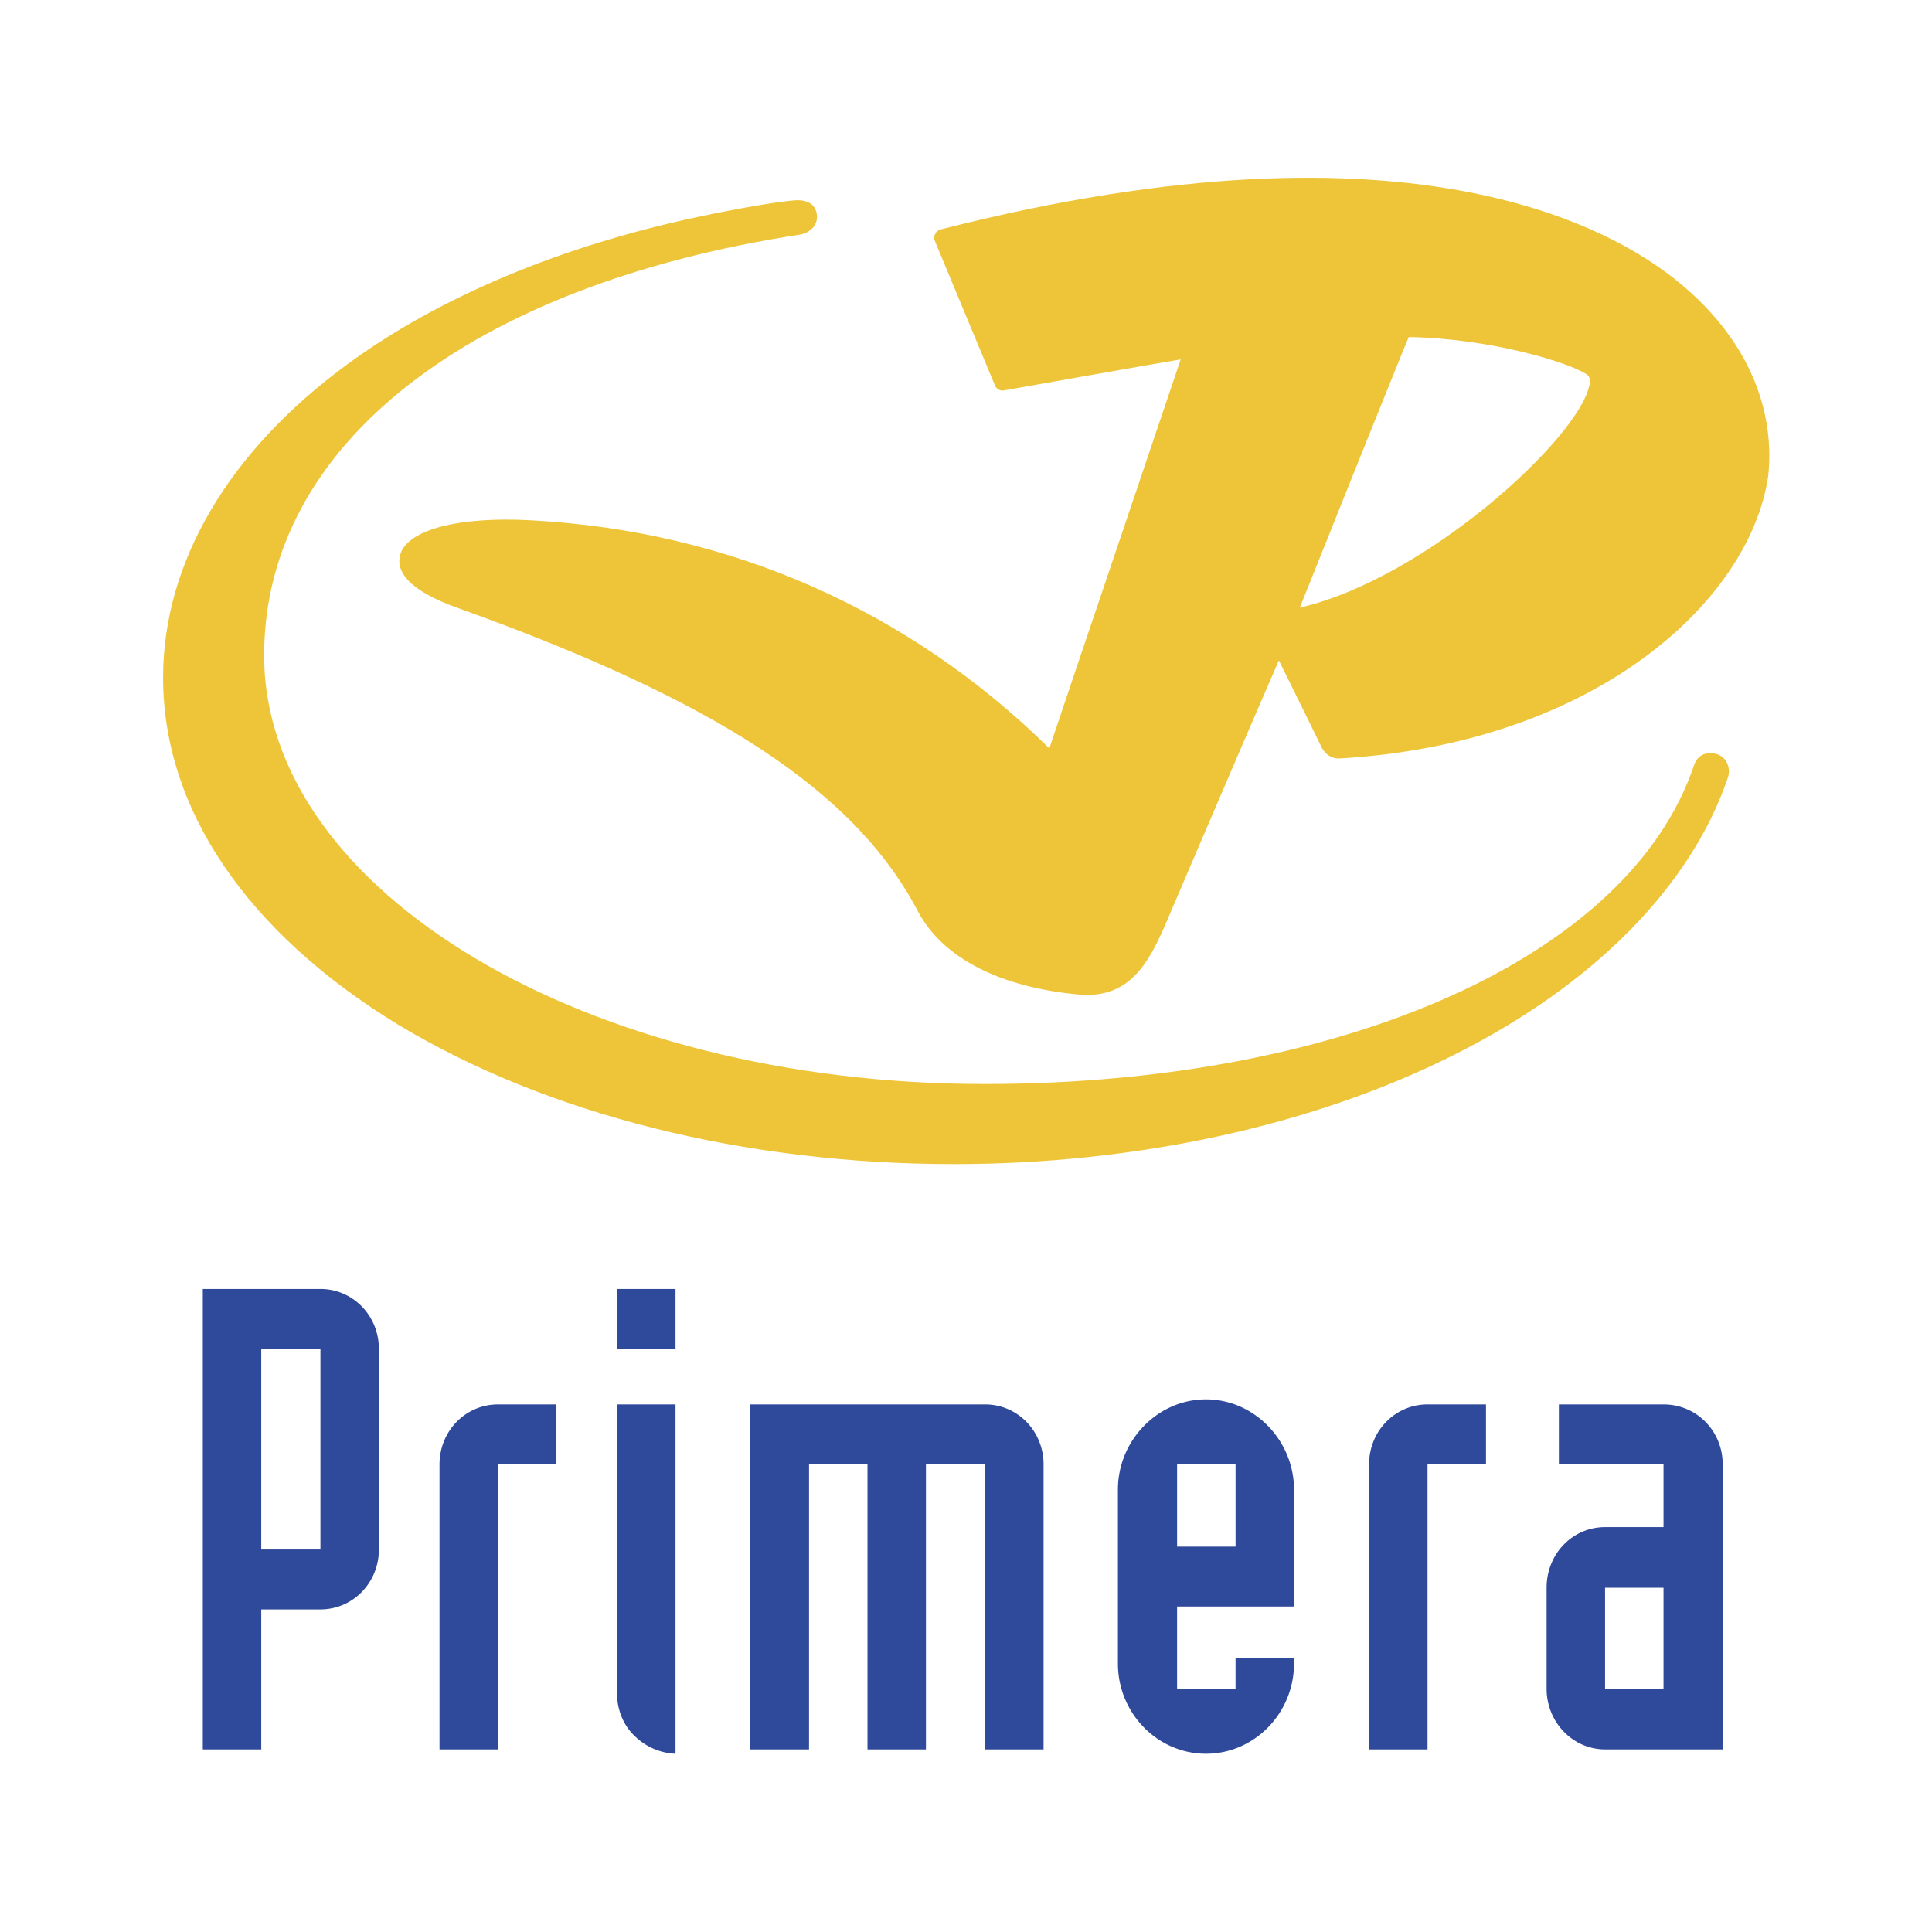
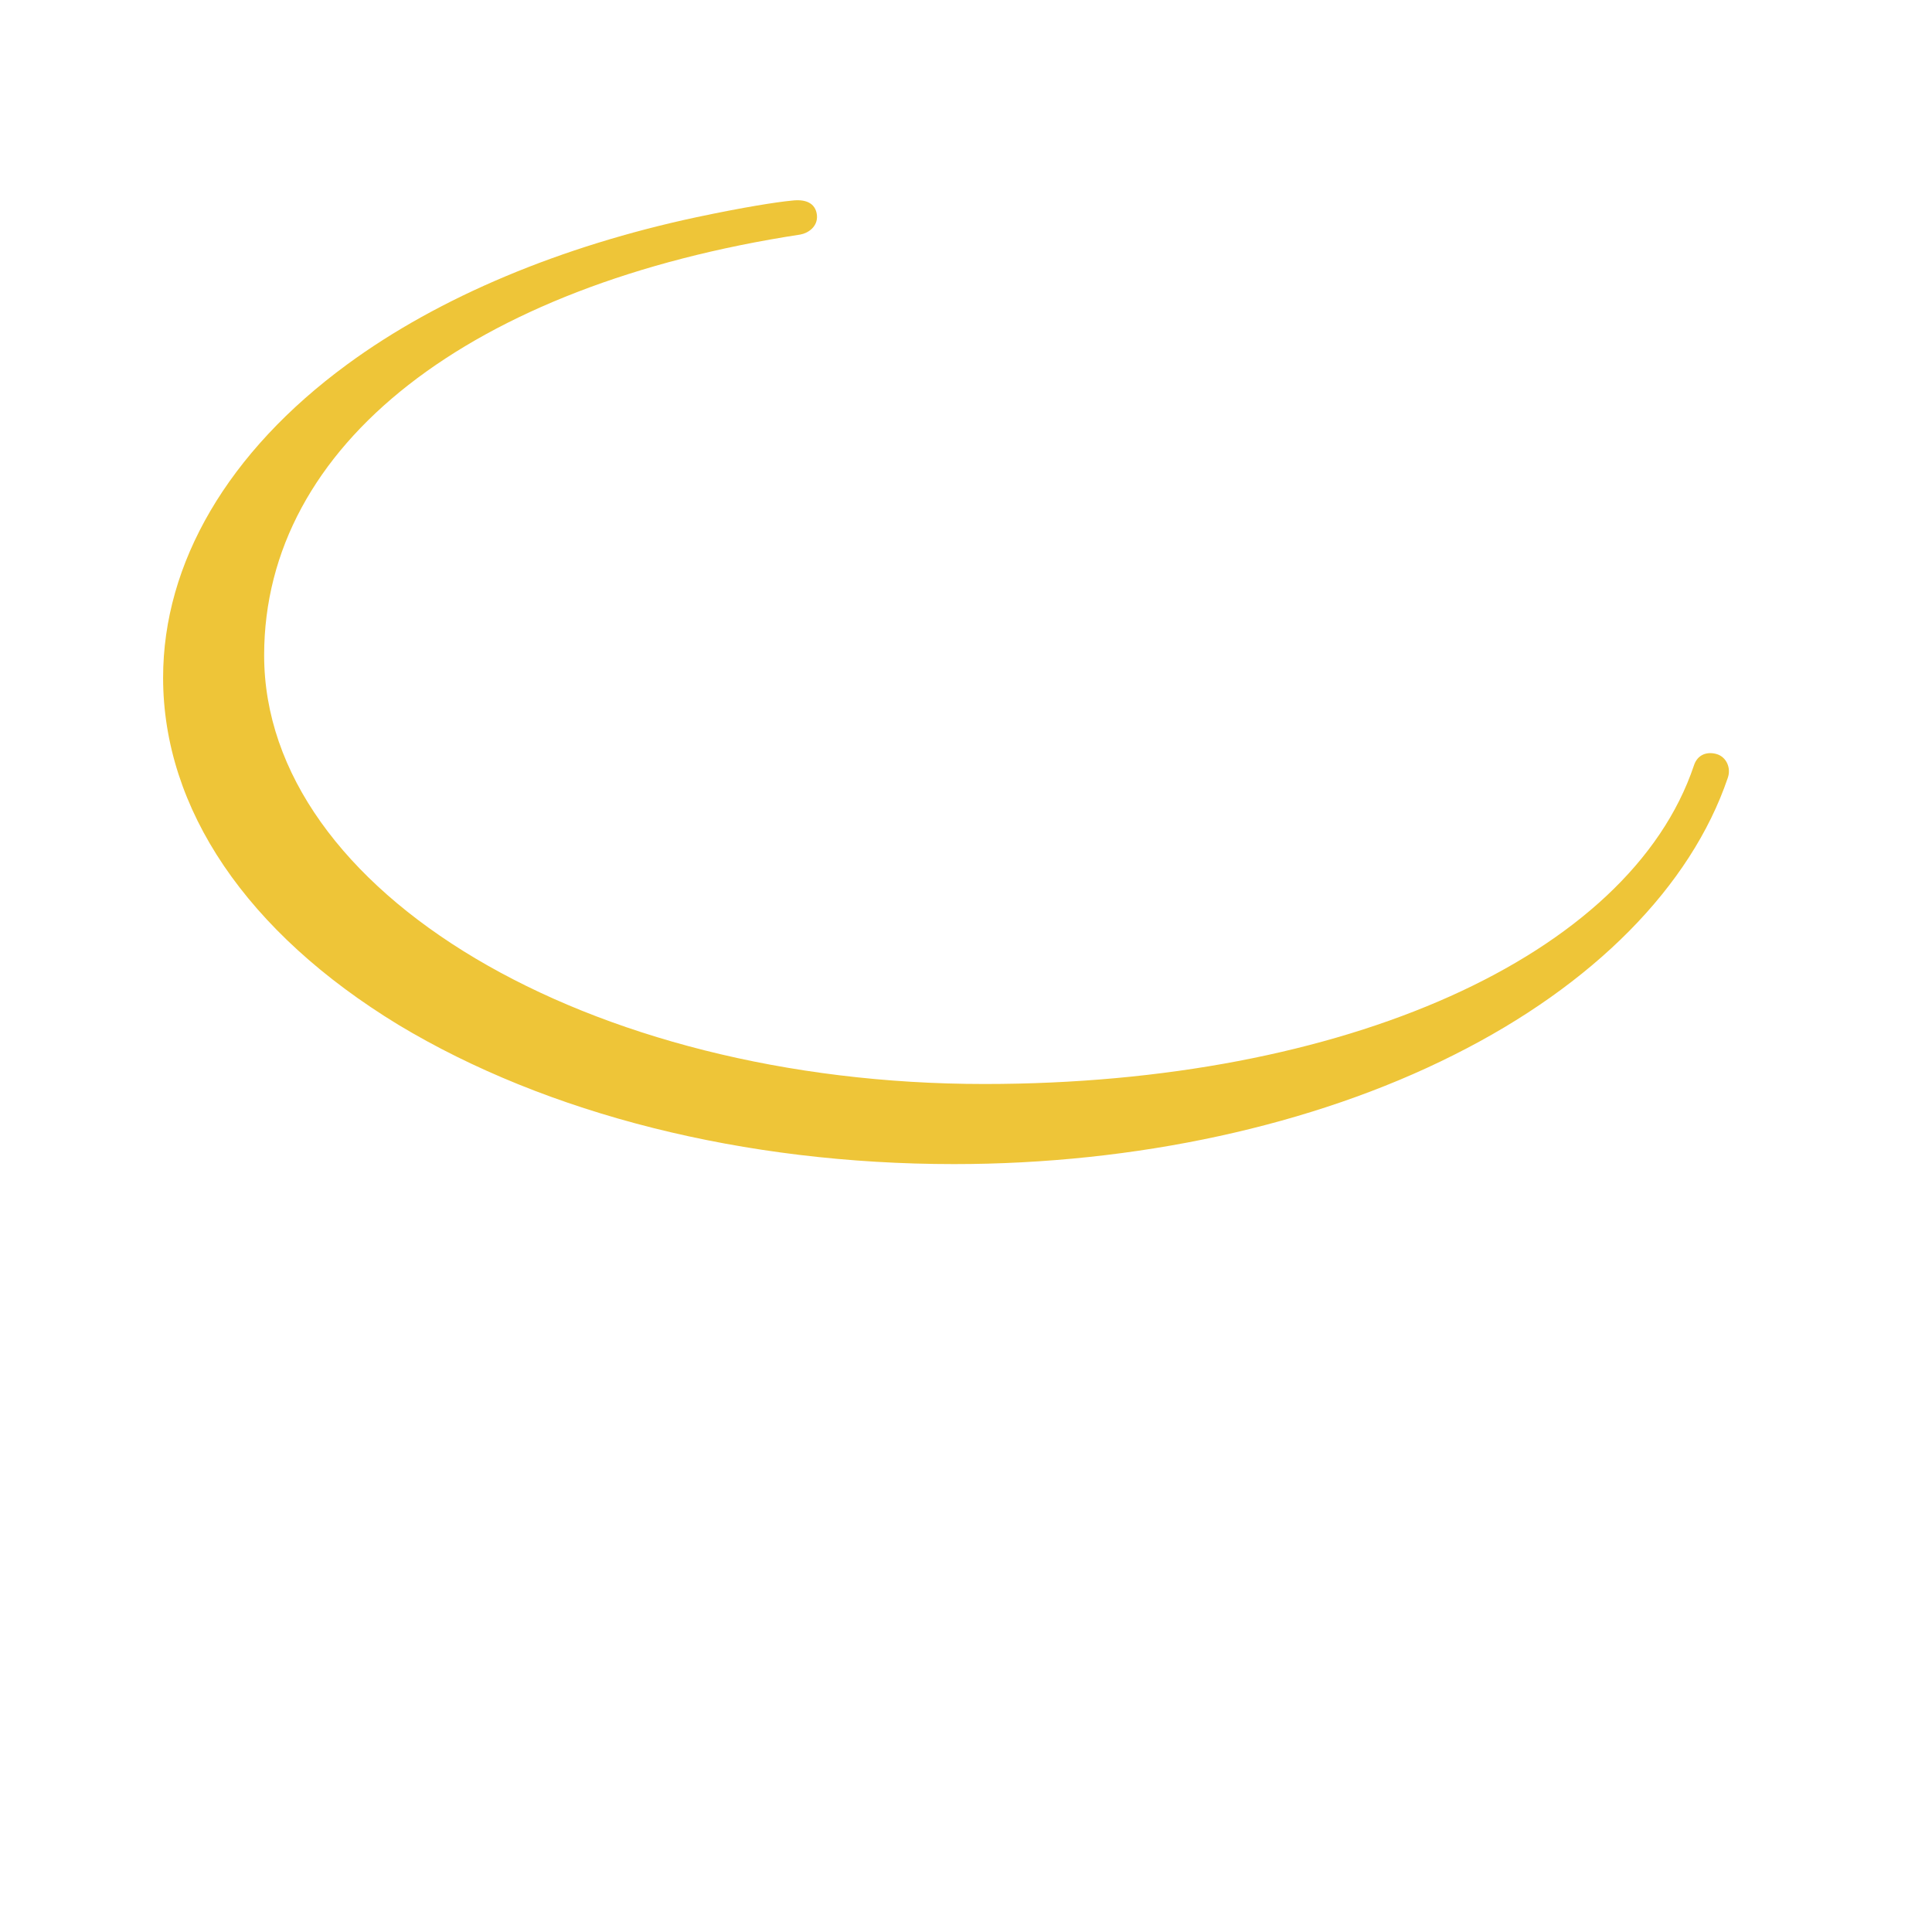
<svg xmlns="http://www.w3.org/2000/svg" width="2500" height="2500" viewBox="0 0 192.744 192.744">
  <g fill-rule="evenodd" clip-rule="evenodd">
-     <path fill="#fff" d="M0 0h192.744v192.744H0V0z" />
-     <path d="M20.232 128.592h11.736c3.24 0 5.832 2.664 5.832 5.977v20.016c0 3.312-2.592 5.977-5.832 5.977h-5.904v13.967h-5.832v-45.937zm11.736 25.992v-20.016h-5.904v20.016h5.904zM43.848 146.088c0-3.312 2.592-5.977 5.832-5.977h5.832v5.977H49.68v28.439h-5.832v-28.439zM61.56 134.568v-5.977h5.832v5.977H61.56zm5.832 40.393a6.16 6.16 0 0 1-4.104-1.801c-1.08-1.008-1.728-2.592-1.728-4.176v-28.873h5.832v34.85zM74.808 140.111h23.471c3.24 0 5.832 2.664 5.832 5.977v28.439h-5.832v-28.439h-5.903v28.439h-5.832v-28.439h-5.832v28.439h-5.904v-34.416zM111.527 148.607c0-4.895 3.961-9 8.785-9s8.783 4.105 8.783 9v11.664h-11.664v8.209h5.832v-3.096h5.832v.576c0 4.967-3.959 9-8.783 9s-8.785-4.033-8.785-9v-17.353zm11.737 5.69v-8.209h-5.832v8.209h5.832zM136.584 146.088c0-3.312 2.592-5.977 5.832-5.977h5.832v5.977h-5.832v28.439h-5.832v-28.439zM171.863 174.527h-11.736c-3.238 0-5.832-2.734-5.832-6.047V158.4c0-3.385 2.594-6.049 5.832-6.049h5.832v-6.264H155.52v-5.977h10.439c3.312 0 5.904 2.664 5.904 5.977v28.44zm-5.904-6.047V158.4h-5.832v10.08h5.832z" fill="#304a9b" />
-     <path d="M93.816 22.896c-.216.072-.432.216-.504.432-.144.216-.144.432-.072.648l6.047 14.544c.145.288.504.504.865.432 0 0 15.408-2.736 17.639-3.096-.791 2.376-12.455 36.792-13.104 38.808C90.72 60.912 72.936 52.992 53.064 51.912c-7.488-.432-12.672 1.008-13.176 3.601-.288 1.368.576 3.312 5.904 5.184 25.848 9.288 39.528 18.288 45.792 30.24 2.448 4.608 8.137 7.56 16.057 8.281 4.895.432 6.84-2.953 8.496-6.697 0 0 8.928-20.88 11.447-26.64 1.08 2.16 4.32 8.784 4.32 8.784.359.648 1.008 1.008 1.656 1.008 25.344-1.44 40.967-15.552 42.84-28.152.719-6.768-2.088-13.32-7.92-18.504-6.552-5.905-27-18.289-74.664-6.121zm46.727 10.728c8.137.144 15.984 2.52 17.785 3.744.072.072.287.216.287.648 0 .144 0 .288-.072.504-1.15 5.256-16.199 19.152-28.871 22.104 1.008-2.52 10.439-26.064 10.871-27z" fill="#eec538" />
    <path d="M168.984 76.392c-6.408 19.008-34.848 31.752-70.777 31.752-39.599 0-71.855-19.153-71.855-42.769 0-21.024 20.592-36.936 53.496-41.976.792-.144 1.728-.792 1.656-1.872-.072-1.008-.792-1.728-2.52-1.512-1.512.144-4.752.648-9.504 1.656-13.464 2.88-25.632 7.92-34.848 14.688-11.88 8.712-18.36 19.8-18.36 31.248 0 13.104 8.352 25.416 23.472 34.632 14.832 8.928 34.488 13.896 55.44 13.896 18.072 0 35.785-3.816 49.824-10.873 13.969-6.984 23.688-16.848 27.359-27.648.361-1.008-.143-2.088-1.08-2.376-.935-.286-1.943.002-2.303 1.154z" fill="#eec538" />
  </g>
</svg>